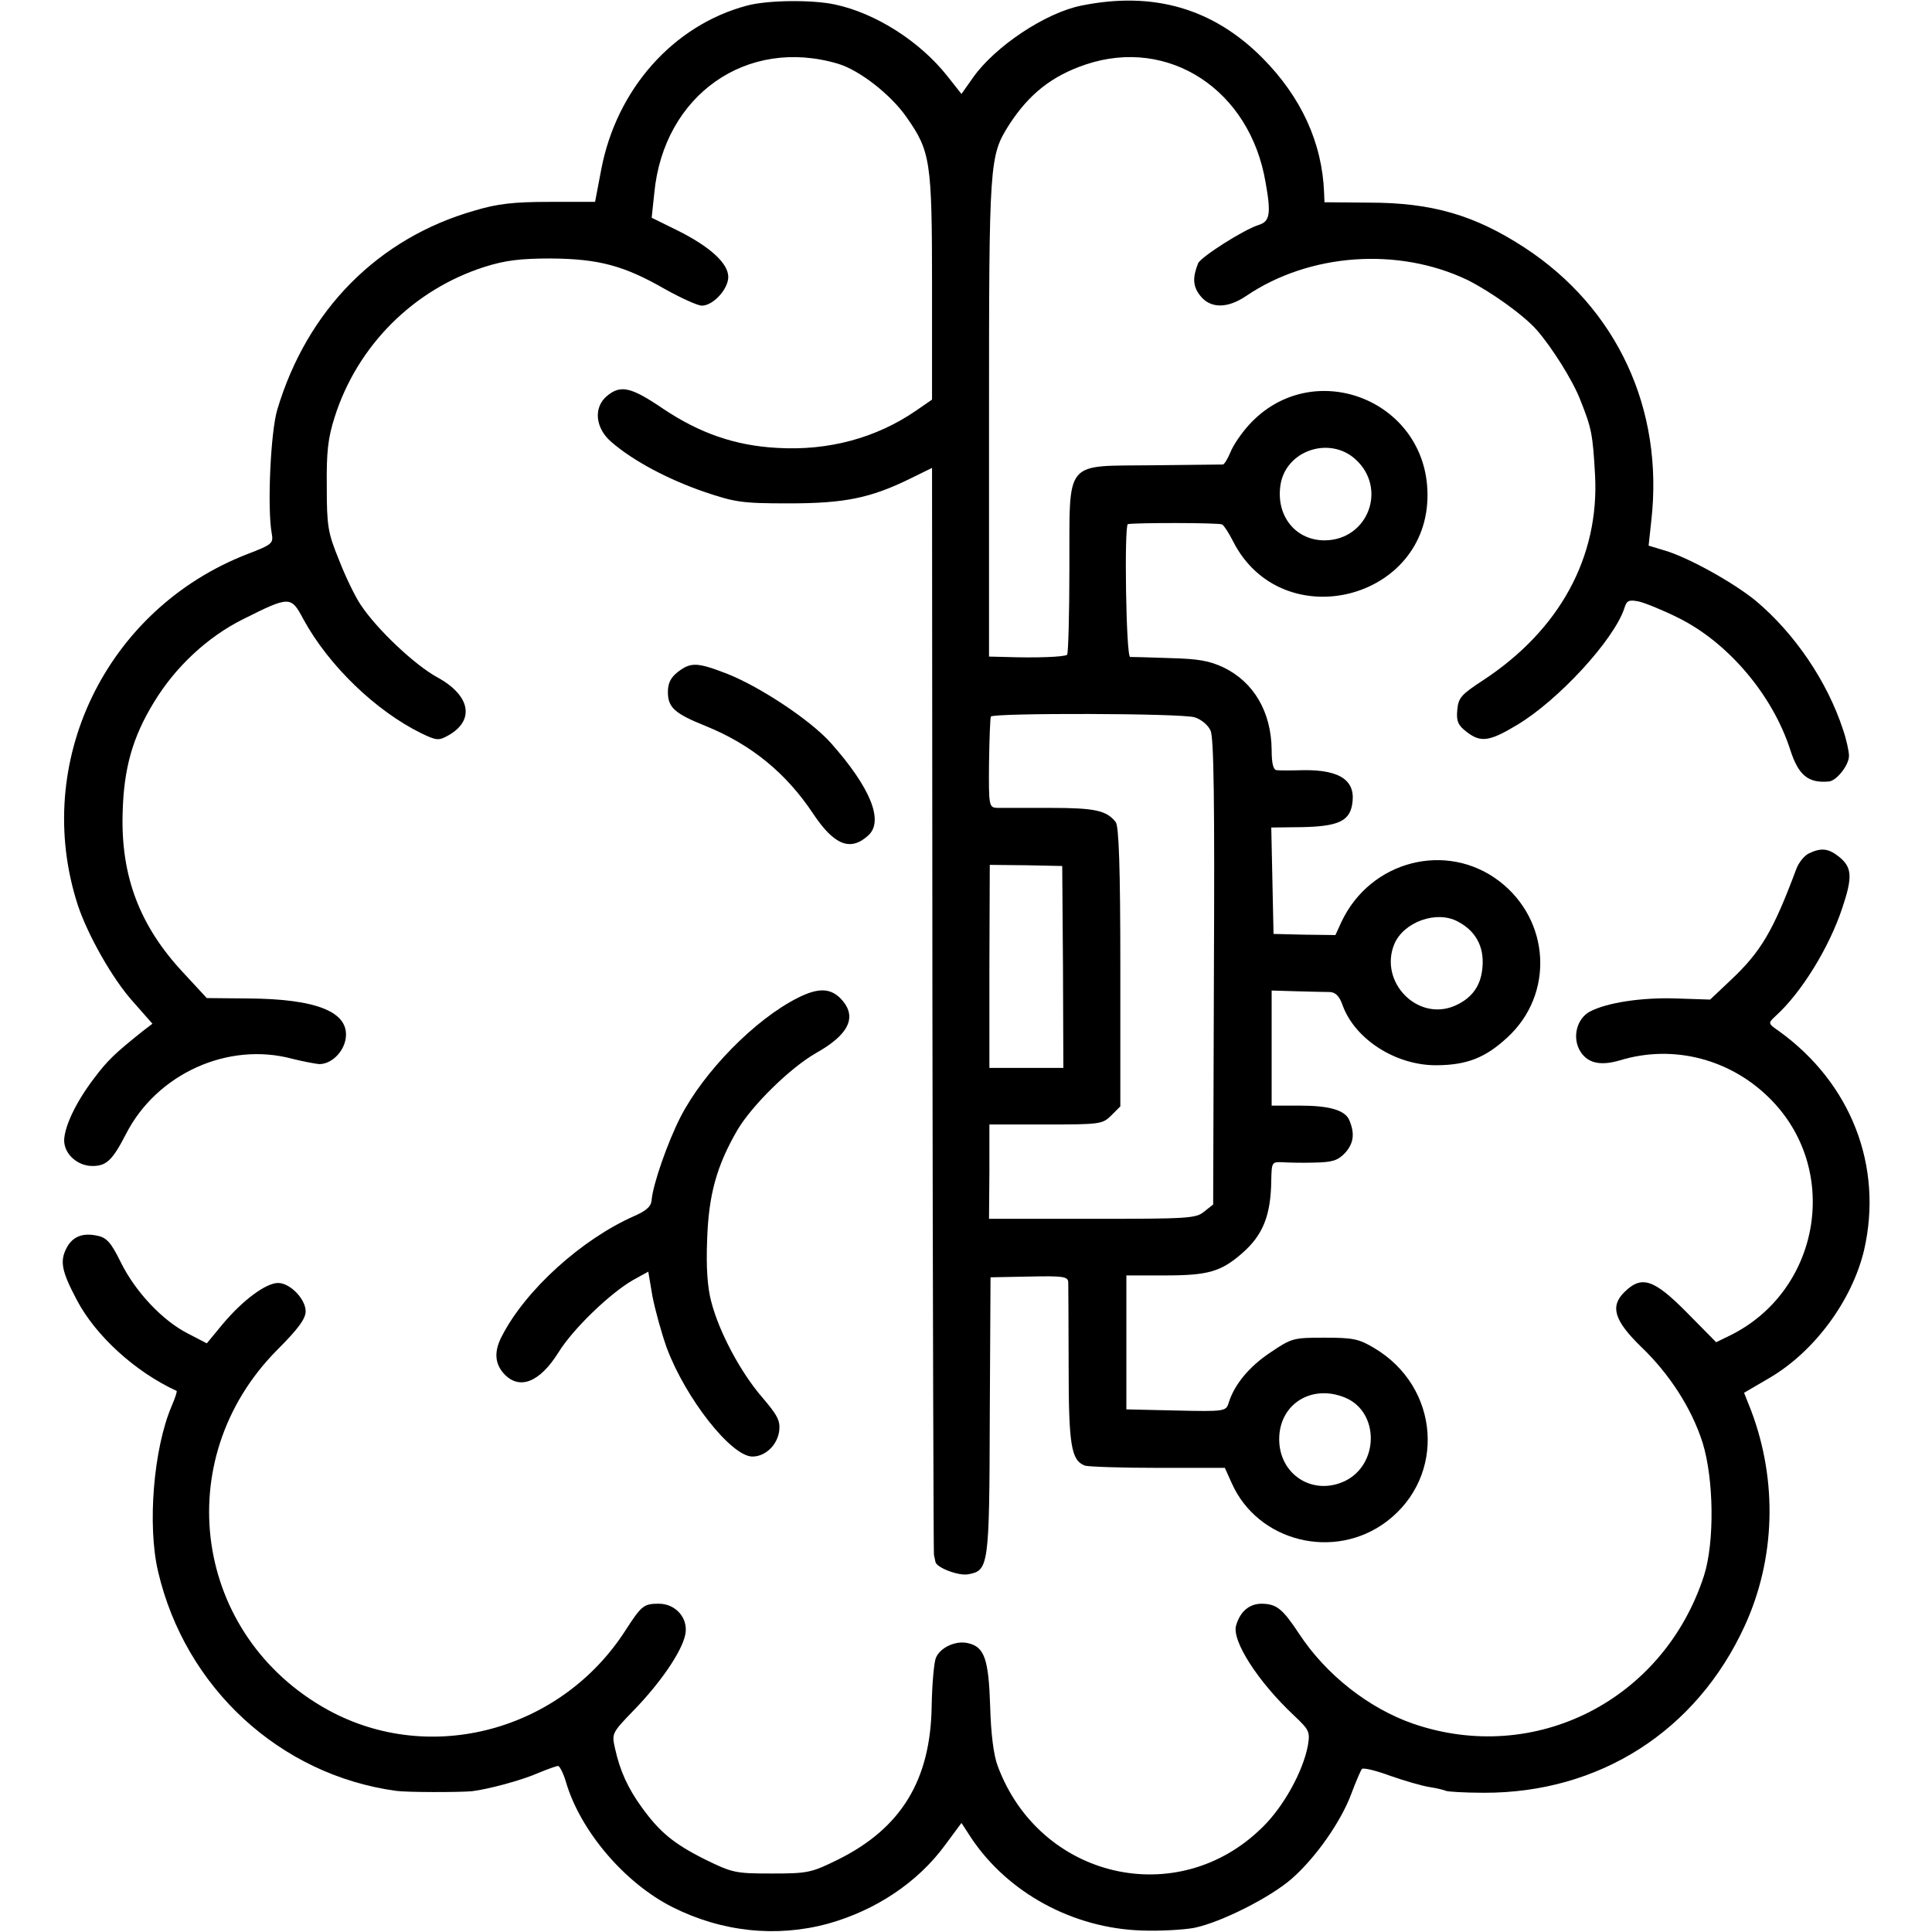
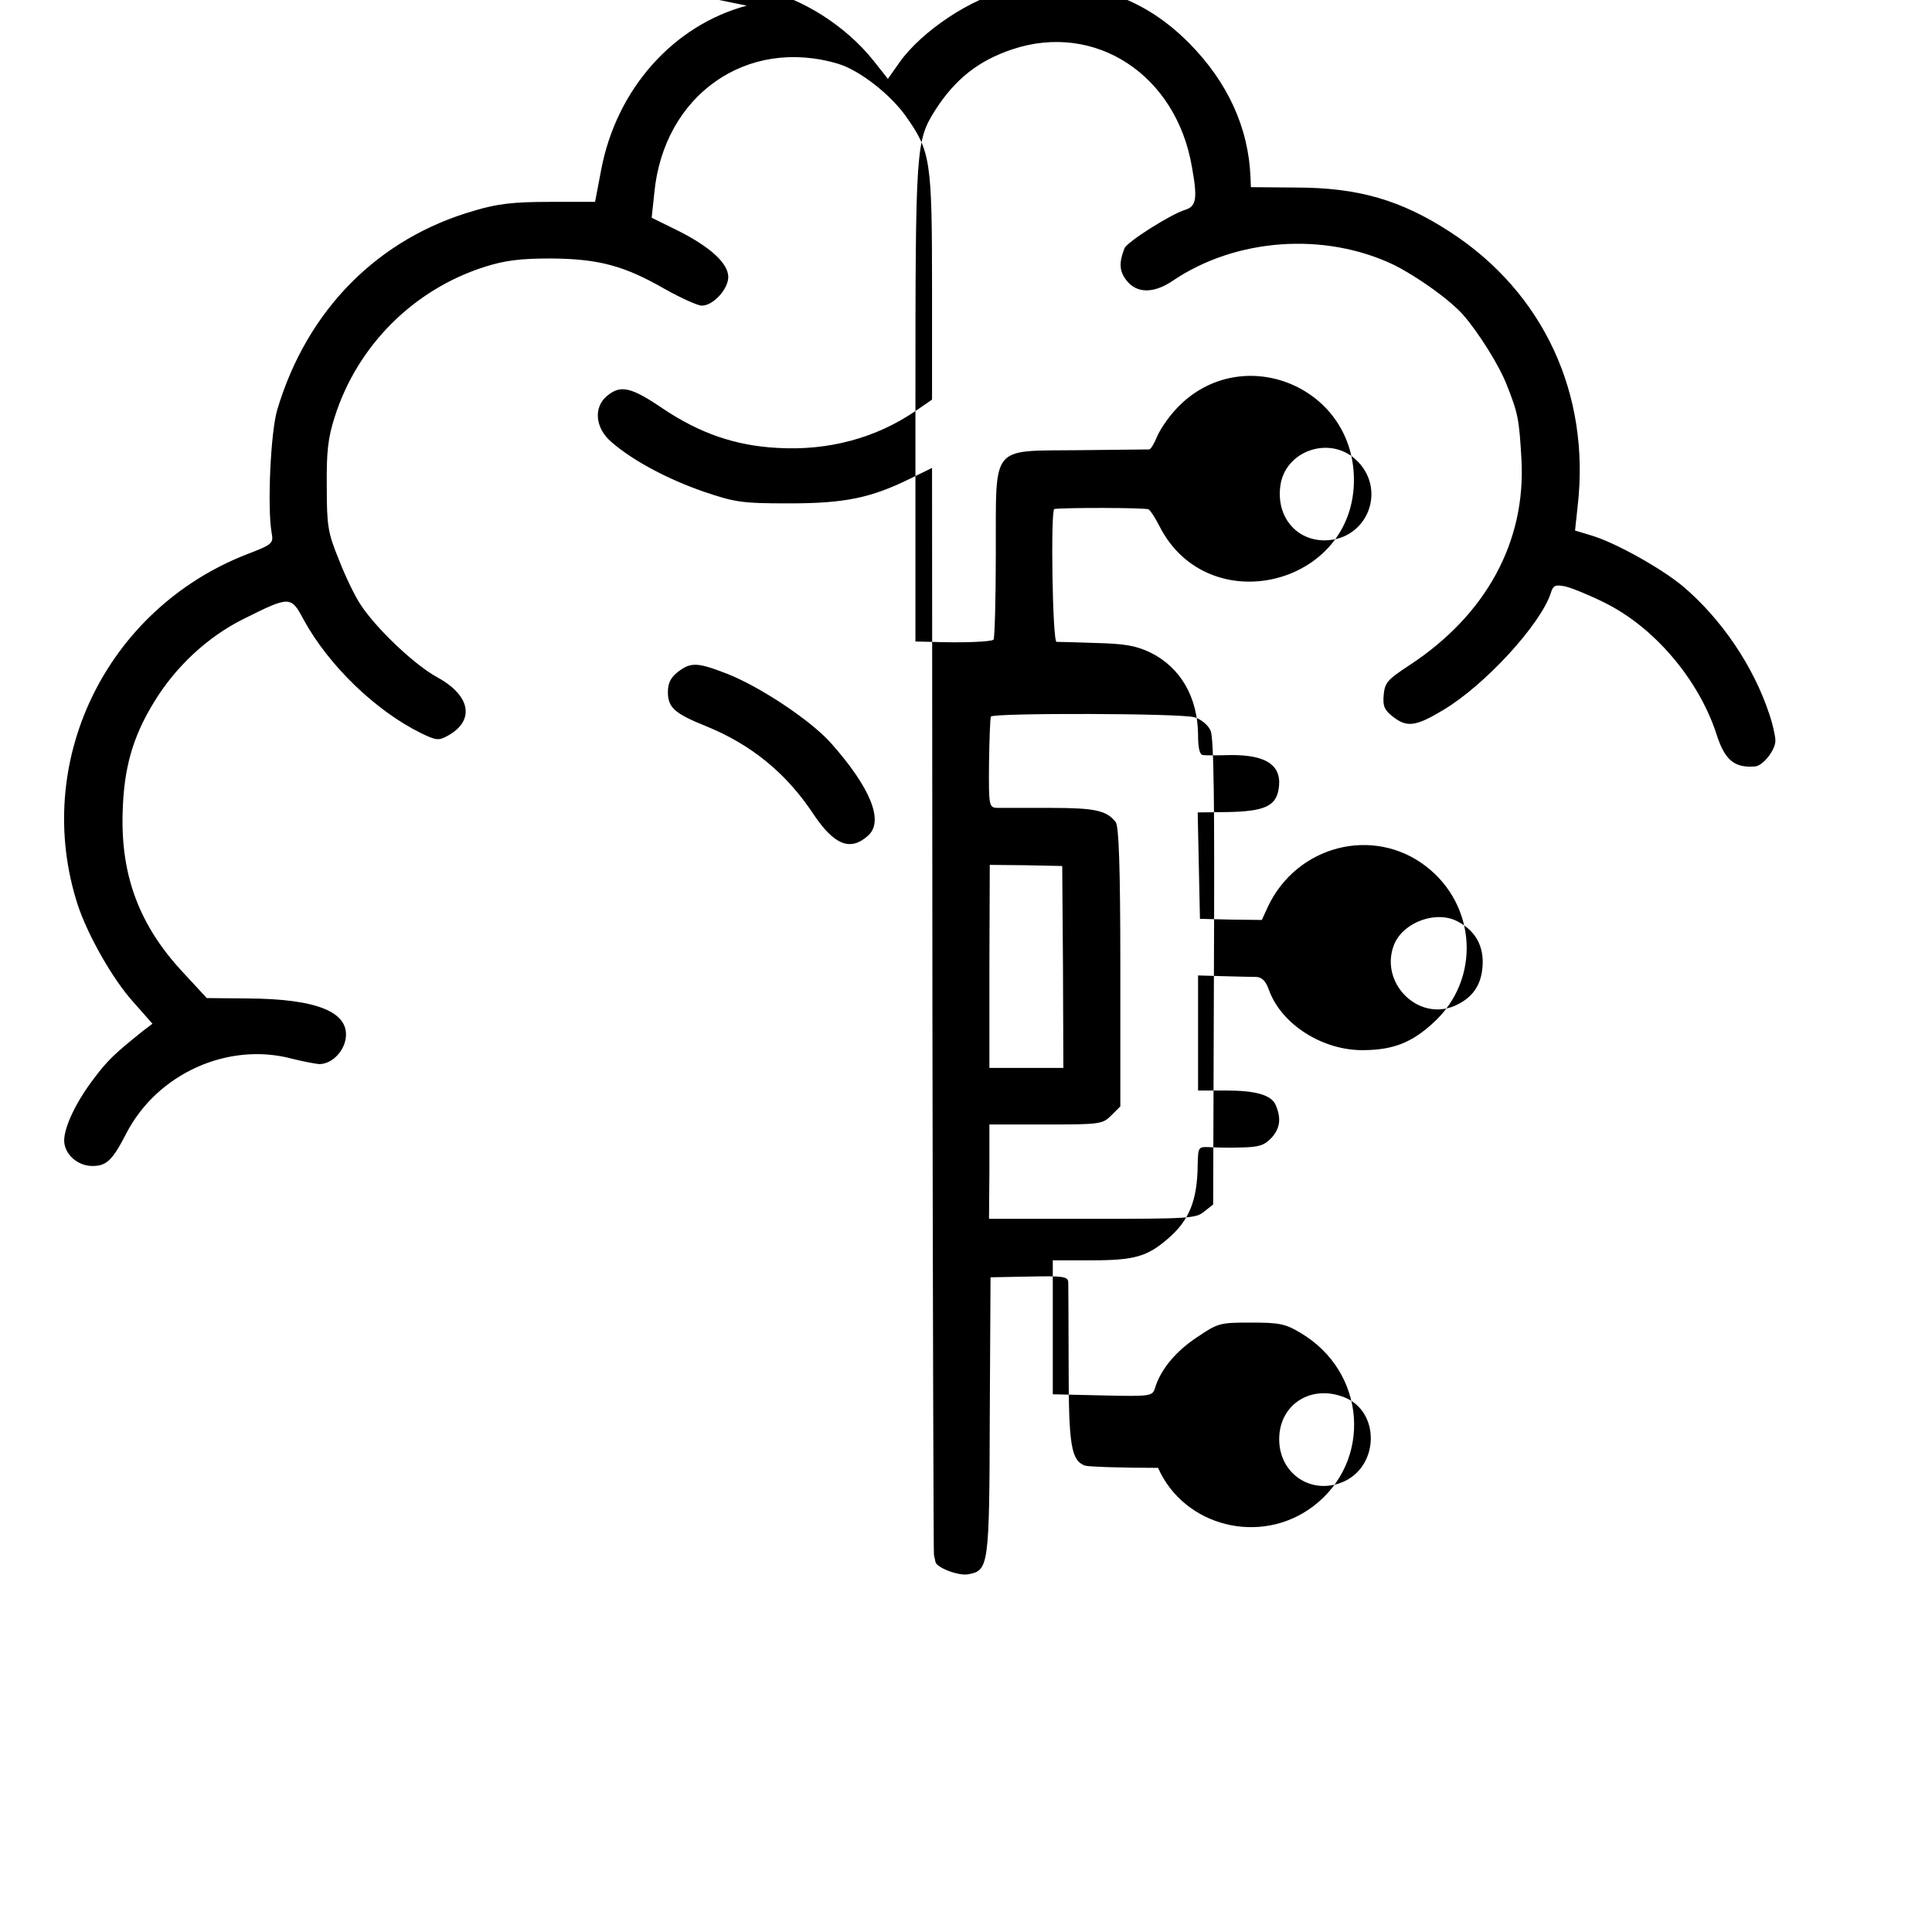
<svg xmlns="http://www.w3.org/2000/svg" version="1.0" width="512pt" height="512pt" viewBox="0 0 512 512" preserveAspectRatio="xMidYMid meet">
  <g transform="translate(0,512) scale(0.1,-0.1)" fill="#000000" stroke="none">
-     <path d="M1979 5105 c-195 -52 -346 -222 -386 -436 l-16 -84 -121 0 c-95 0 -138 -5 -198 -23 -256 -73 -444 -263 -523 -527 -18 -59 -27 -261 -15 -328 5 -27 2 -30 -66 -56 -374 -146 -570 -552 -448 -929 26 -79 92 -196 146 -256 l52 -59 -25 -19 c-75 -60 -94 -78 -130 -126 -48 -63 -78 -127 -79 -164 0 -36 35 -68 75 -68 37 0 53 15 89 85 82 160 271 245 441 199 28 -7 60 -13 71 -14 32 0 64 31 70 67 11 71 -76 106 -260 107 l-108 1 -62 67 c-116 124 -166 256 -161 424 3 117 26 200 83 293 57 94 142 173 236 220 124 62 127 62 160 0 67 -123 192 -243 312 -302 41 -20 47 -20 72 -6 71 40 59 106 -29 154 -59 32 -160 127 -203 192 -15 22 -41 76 -58 120 -29 71 -32 89 -32 193 -1 92 3 129 21 185 60 189 209 338 398 398 54 17 94 22 175 22 127 -1 194 -19 302 -81 43 -24 87 -44 98 -44 30 0 70 44 70 76 0 36 -48 80 -134 123 l-69 34 7 66 c25 259 245 414 487 342 57 -17 140 -82 181 -141 64 -91 68 -116 68 -451 l0 -298 -42 -29 c-106 -73 -233 -107 -368 -99 -112 6 -206 39 -303 104 -84 57 -112 64 -148 34 -37 -30 -32 -86 12 -123 58 -50 149 -98 244 -131 83 -28 100 -31 225 -31 149 0 217 14 323 66 l57 28 1 -1435 c1 -789 3 -1439 4 -1445 1 -5 3 -14 4 -19 2 -15 61 -38 87 -33 54 10 56 20 57 419 l2 368 103 2 c90 2 102 0 103 -15 0 -9 1 -109 1 -222 0 -212 7 -250 43 -264 9 -3 96 -6 194 -6 l177 0 18 -40 c69 -156 272 -207 411 -102 158 120 141 357 -34 460 -40 24 -56 27 -131 27 -82 0 -87 -1 -143 -39 -56 -37 -96 -85 -111 -134 -7 -22 -10 -23 -139 -20 l-132 3 0 177 0 178 103 0 c114 0 148 10 204 59 55 48 76 100 77 194 1 47 2 48 29 47 15 -1 53 -2 85 -1 48 1 62 5 82 26 22 25 26 50 11 86 -11 27 -53 39 -131 39 l-75 0 0 153 0 152 67 -2 c38 -1 77 -2 88 -2 15 -1 25 -12 33 -35 33 -91 143 -161 252 -159 78 1 127 20 185 74 124 114 114 310 -22 414 -139 106 -341 55 -418 -108 l-16 -35 -82 1 -82 2 -3 141 -3 141 82 1 c92 2 124 15 132 58 12 64 -29 94 -128 93 -33 -1 -66 -1 -72 0 -9 1 -13 19 -13 54 -1 100 -47 179 -127 218 -38 18 -67 23 -143 25 -52 2 -100 3 -105 3 -11 1 -16 350 -6 352 20 4 244 4 250 -1 5 -3 18 -23 29 -45 129 -253 519 -157 515 127 -3 250 -307 366 -474 181 -19 -21 -41 -53 -48 -71 -7 -17 -16 -32 -20 -33 -3 0 -86 -1 -183 -2 -241 -3 -223 20 -224 -272 0 -124 -3 -227 -6 -230 -5 -6 -83 -9 -165 -6 l-42 1 0 633 c0 682 1 693 53 776 53 82 114 130 203 160 220 74 436 -67 477 -313 15 -83 11 -103 -18 -112 -39 -12 -154 -85 -161 -102 -15 -38 -14 -61 6 -86 27 -34 72 -34 122 0 167 113 402 130 586 42 62 -31 149 -93 184 -133 40 -46 95 -133 115 -185 30 -75 33 -91 39 -198 12 -218 -94 -412 -297 -545 -58 -38 -65 -46 -68 -78 -3 -30 2 -41 24 -58 37 -29 60 -27 133 17 110 65 259 227 286 311 6 20 12 22 38 17 17 -4 64 -23 104 -43 132 -65 250 -204 297 -349 22 -69 48 -90 103 -85 20 2 53 43 53 68 0 12 -7 44 -16 70 -42 128 -128 254 -230 340 -58 48 -180 116 -242 134 l-43 13 7 65 c34 297 -91 565 -336 725 -132 86 -245 119 -412 119 l-118 1 -1 25 c-5 133 -61 254 -163 357 -131 132 -290 178 -481 139 -94 -19 -227 -107 -286 -190 l-31 -44 -38 48 c-72 91 -189 166 -297 189 -59 13 -179 12 -234 -3z m1613 -1202 c85 -77 34 -213 -80 -215 -77 -1 -130 63 -119 144 12 93 129 134 199 71z m-426 -684 c17 -5 36 -21 42 -35 9 -18 11 -196 9 -640 l-2 -616 -24 -19 c-22 -18 -42 -19 -296 -19 l-274 0 1 125 0 125 150 0 c144 0 150 1 173 24 l24 24 0 369 c0 265 -4 372 -12 384 -24 31 -54 38 -173 38 -65 0 -129 0 -141 0 -22 1 -23 4 -22 119 1 64 3 120 5 123 6 10 507 9 540 -2z m-349 -661 l1 -268 -98 0 -98 0 0 269 1 269 96 -1 96 -2 2 -267z m1046 120 c52 -27 74 -74 64 -135 -7 -42 -31 -71 -73 -89 -98 -41 -200 64 -159 164 25 59 112 90 168 60z m-298 -1262 c91 -38 90 -177 -1 -221 -85 -40 -174 17 -174 111 0 93 86 147 175 110z" />
+     <path d="M1979 5105 c-195 -52 -346 -222 -386 -436 l-16 -84 -121 0 c-95 0 -138 -5 -198 -23 -256 -73 -444 -263 -523 -527 -18 -59 -27 -261 -15 -328 5 -27 2 -30 -66 -56 -374 -146 -570 -552 -448 -929 26 -79 92 -196 146 -256 l52 -59 -25 -19 c-75 -60 -94 -78 -130 -126 -48 -63 -78 -127 -79 -164 0 -36 35 -68 75 -68 37 0 53 15 89 85 82 160 271 245 441 199 28 -7 60 -13 71 -14 32 0 64 31 70 67 11 71 -76 106 -260 107 l-108 1 -62 67 c-116 124 -166 256 -161 424 3 117 26 200 83 293 57 94 142 173 236 220 124 62 127 62 160 0 67 -123 192 -243 312 -302 41 -20 47 -20 72 -6 71 40 59 106 -29 154 -59 32 -160 127 -203 192 -15 22 -41 76 -58 120 -29 71 -32 89 -32 193 -1 92 3 129 21 185 60 189 209 338 398 398 54 17 94 22 175 22 127 -1 194 -19 302 -81 43 -24 87 -44 98 -44 30 0 70 44 70 76 0 36 -48 80 -134 123 l-69 34 7 66 c25 259 245 414 487 342 57 -17 140 -82 181 -141 64 -91 68 -116 68 -451 l0 -298 -42 -29 c-106 -73 -233 -107 -368 -99 -112 6 -206 39 -303 104 -84 57 -112 64 -148 34 -37 -30 -32 -86 12 -123 58 -50 149 -98 244 -131 83 -28 100 -31 225 -31 149 0 217 14 323 66 l57 28 1 -1435 c1 -789 3 -1439 4 -1445 1 -5 3 -14 4 -19 2 -15 61 -38 87 -33 54 10 56 20 57 419 l2 368 103 2 c90 2 102 0 103 -15 0 -9 1 -109 1 -222 0 -212 7 -250 43 -264 9 -3 96 -6 194 -6 c69 -156 272 -207 411 -102 158 120 141 357 -34 460 -40 24 -56 27 -131 27 -82 0 -87 -1 -143 -39 -56 -37 -96 -85 -111 -134 -7 -22 -10 -23 -139 -20 l-132 3 0 177 0 178 103 0 c114 0 148 10 204 59 55 48 76 100 77 194 1 47 2 48 29 47 15 -1 53 -2 85 -1 48 1 62 5 82 26 22 25 26 50 11 86 -11 27 -53 39 -131 39 l-75 0 0 153 0 152 67 -2 c38 -1 77 -2 88 -2 15 -1 25 -12 33 -35 33 -91 143 -161 252 -159 78 1 127 20 185 74 124 114 114 310 -22 414 -139 106 -341 55 -418 -108 l-16 -35 -82 1 -82 2 -3 141 -3 141 82 1 c92 2 124 15 132 58 12 64 -29 94 -128 93 -33 -1 -66 -1 -72 0 -9 1 -13 19 -13 54 -1 100 -47 179 -127 218 -38 18 -67 23 -143 25 -52 2 -100 3 -105 3 -11 1 -16 350 -6 352 20 4 244 4 250 -1 5 -3 18 -23 29 -45 129 -253 519 -157 515 127 -3 250 -307 366 -474 181 -19 -21 -41 -53 -48 -71 -7 -17 -16 -32 -20 -33 -3 0 -86 -1 -183 -2 -241 -3 -223 20 -224 -272 0 -124 -3 -227 -6 -230 -5 -6 -83 -9 -165 -6 l-42 1 0 633 c0 682 1 693 53 776 53 82 114 130 203 160 220 74 436 -67 477 -313 15 -83 11 -103 -18 -112 -39 -12 -154 -85 -161 -102 -15 -38 -14 -61 6 -86 27 -34 72 -34 122 0 167 113 402 130 586 42 62 -31 149 -93 184 -133 40 -46 95 -133 115 -185 30 -75 33 -91 39 -198 12 -218 -94 -412 -297 -545 -58 -38 -65 -46 -68 -78 -3 -30 2 -41 24 -58 37 -29 60 -27 133 17 110 65 259 227 286 311 6 20 12 22 38 17 17 -4 64 -23 104 -43 132 -65 250 -204 297 -349 22 -69 48 -90 103 -85 20 2 53 43 53 68 0 12 -7 44 -16 70 -42 128 -128 254 -230 340 -58 48 -180 116 -242 134 l-43 13 7 65 c34 297 -91 565 -336 725 -132 86 -245 119 -412 119 l-118 1 -1 25 c-5 133 -61 254 -163 357 -131 132 -290 178 -481 139 -94 -19 -227 -107 -286 -190 l-31 -44 -38 48 c-72 91 -189 166 -297 189 -59 13 -179 12 -234 -3z m1613 -1202 c85 -77 34 -213 -80 -215 -77 -1 -130 63 -119 144 12 93 129 134 199 71z m-426 -684 c17 -5 36 -21 42 -35 9 -18 11 -196 9 -640 l-2 -616 -24 -19 c-22 -18 -42 -19 -296 -19 l-274 0 1 125 0 125 150 0 c144 0 150 1 173 24 l24 24 0 369 c0 265 -4 372 -12 384 -24 31 -54 38 -173 38 -65 0 -129 0 -141 0 -22 1 -23 4 -22 119 1 64 3 120 5 123 6 10 507 9 540 -2z m-349 -661 l1 -268 -98 0 -98 0 0 269 1 269 96 -1 96 -2 2 -267z m1046 120 c52 -27 74 -74 64 -135 -7 -42 -31 -71 -73 -89 -98 -41 -200 64 -159 164 25 59 112 90 168 60z m-298 -1262 c91 -38 90 -177 -1 -221 -85 -40 -174 17 -174 111 0 93 86 147 175 110z" />
    <path d="M1796 3339 c-19 -15 -26 -30 -26 -53 0 -41 18 -57 100 -90 121 -49 214 -125 286 -234 55 -82 98 -99 145 -56 42 38 6 127 -100 246 -53 59 -185 147 -273 182 -80 31 -97 32 -132 5z" />
-     <path d="M4793 2858 c-12 -6 -27 -25 -33 -42 -61 -163 -93 -218 -174 -294 l-54 -51 -91 3 c-90 3 -183 -11 -228 -35 -33 -18 -46 -64 -28 -100 19 -36 54 -45 108 -29 144 44 299 2 404 -108 182 -190 124 -506 -114 -622 l-35 -17 -78 79 c-88 89 -120 99 -166 53 -38 -38 -25 -76 46 -145 74 -71 133 -162 162 -253 30 -97 32 -263 4 -352 -107 -331 -448 -504 -771 -393 -118 41 -231 130 -302 238 -45 68 -60 79 -99 80 -33 0 -57 -20 -68 -57 -13 -40 58 -150 153 -239 41 -39 43 -43 37 -80 -13 -69 -65 -163 -121 -217 -224 -221 -590 -136 -701 163 -11 29 -18 86 -20 159 -4 123 -15 156 -57 166 -33 9 -76 -11 -87 -39 -5 -13 -10 -71 -11 -128 -3 -196 -81 -323 -248 -406 -71 -35 -80 -37 -176 -37 -97 0 -104 2 -176 37 -84 42 -121 73 -168 138 -37 51 -58 97 -71 156 -9 40 -9 41 49 101 71 73 128 156 137 201 9 43 -25 82 -70 82 -40 0 -46 -5 -88 -70 -171 -267 -517 -360 -788 -212 -357 196 -424 663 -136 954 56 56 76 83 76 103 0 32 -41 75 -73 75 -32 0 -93 -45 -146 -108 l-43 -52 -50 26 c-67 34 -139 110 -178 189 -25 51 -37 65 -61 70 -40 9 -67 -2 -83 -33 -18 -35 -12 -62 27 -136 50 -96 156 -192 265 -242 2 -1 -4 -19 -13 -40 -48 -112 -65 -316 -36 -439 72 -308 323 -539 631 -581 29 -4 163 -4 200 -1 43 5 133 29 178 49 24 10 47 18 51 18 4 0 14 -19 21 -43 38 -129 155 -267 282 -331 131 -66 276 -81 412 -44 126 35 238 109 311 209 l43 58 26 -40 c97 -145 269 -239 451 -245 50 -2 113 2 140 7 72 15 202 81 258 130 64 56 131 152 158 225 12 32 25 62 28 66 4 4 37 -4 75 -18 37 -13 85 -27 105 -30 20 -3 39 -8 43 -10 4 -2 49 -5 100 -5 306 -1 564 163 692 443 81 177 87 383 17 569 l-19 48 65 38 c121 70 221 206 253 340 51 222 -34 442 -225 580 -30 21 -30 21 -10 40 68 61 143 182 178 289 27 81 25 106 -10 134 -28 22 -47 24 -80 8z" />
-     <path d="M2115 2476 c-114 -57 -250 -196 -312 -317 -34 -67 -72 -176 -76 -218 -1 -18 -13 -29 -47 -44 -138 -61 -287 -195 -350 -318 -21 -40 -19 -72 5 -99 41 -45 95 -24 145 56 39 63 137 157 198 192 l40 22 11 -65 c7 -36 24 -98 38 -137 50 -134 171 -288 227 -288 34 0 66 30 71 68 3 27 -4 41 -46 90 -56 65 -113 171 -134 252 -10 37 -14 90 -11 165 4 119 25 195 80 290 39 66 140 165 208 204 86 48 109 94 71 139 -29 34 -62 36 -118 8z" />
  </g>
</svg>